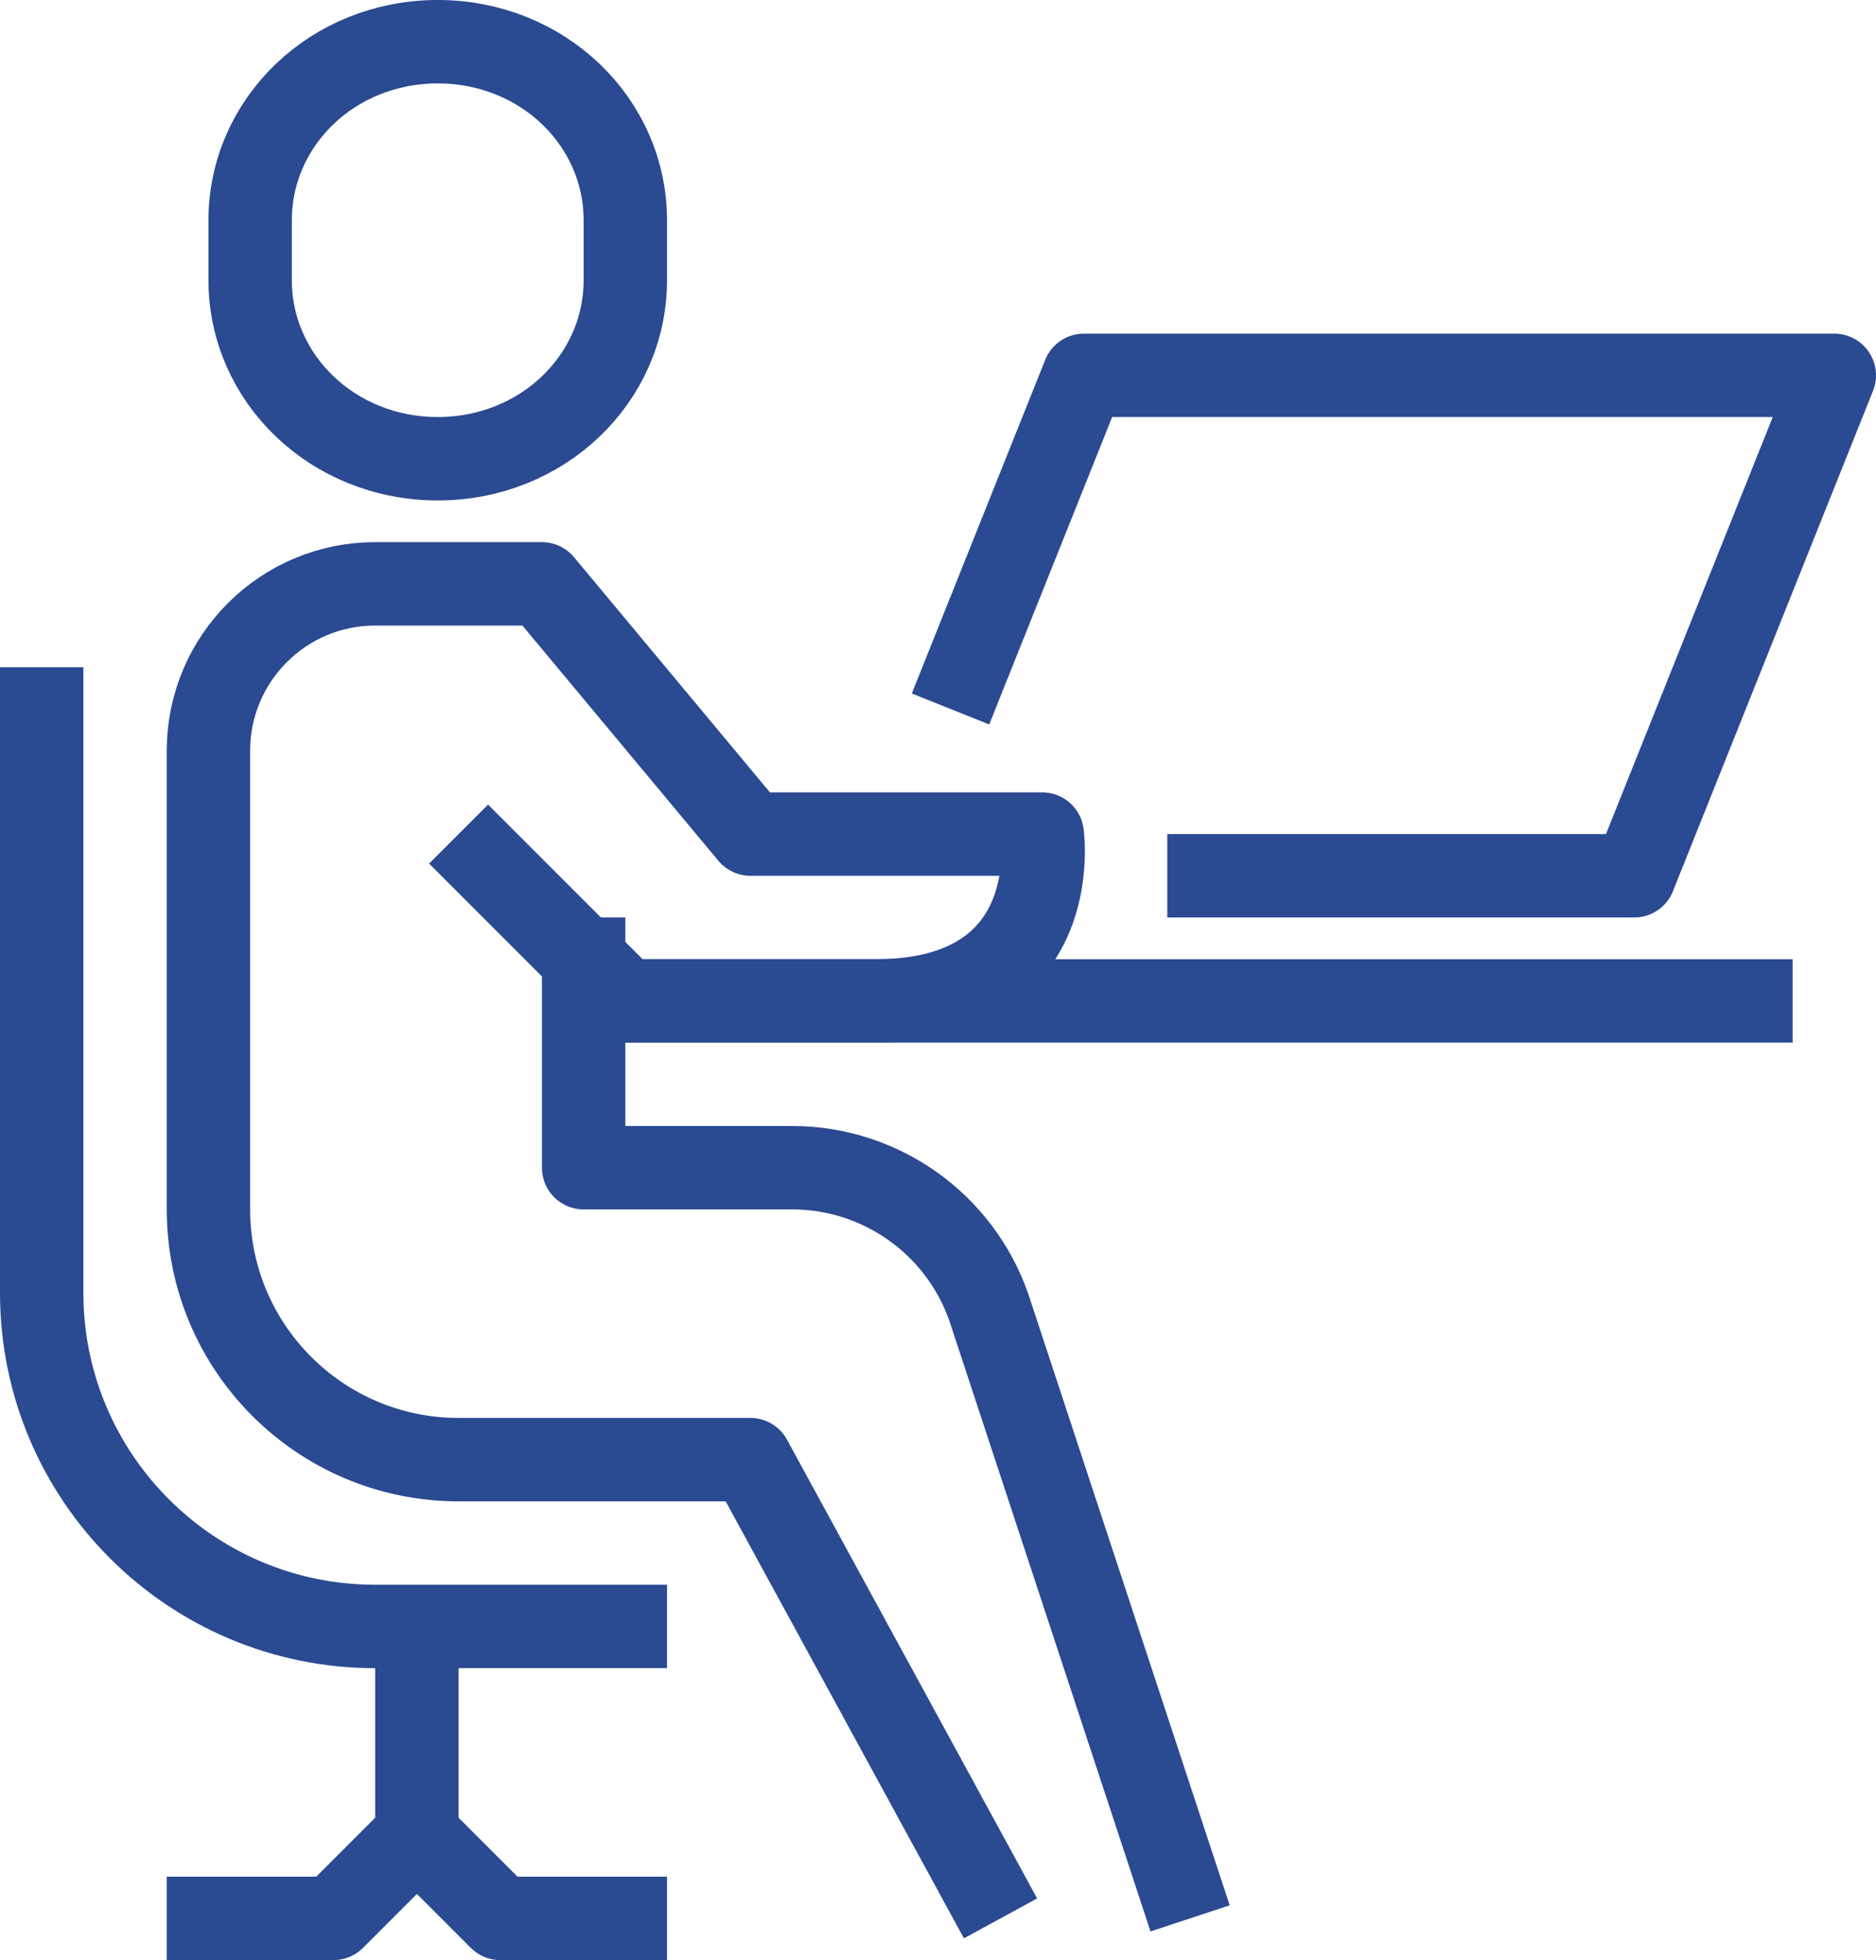
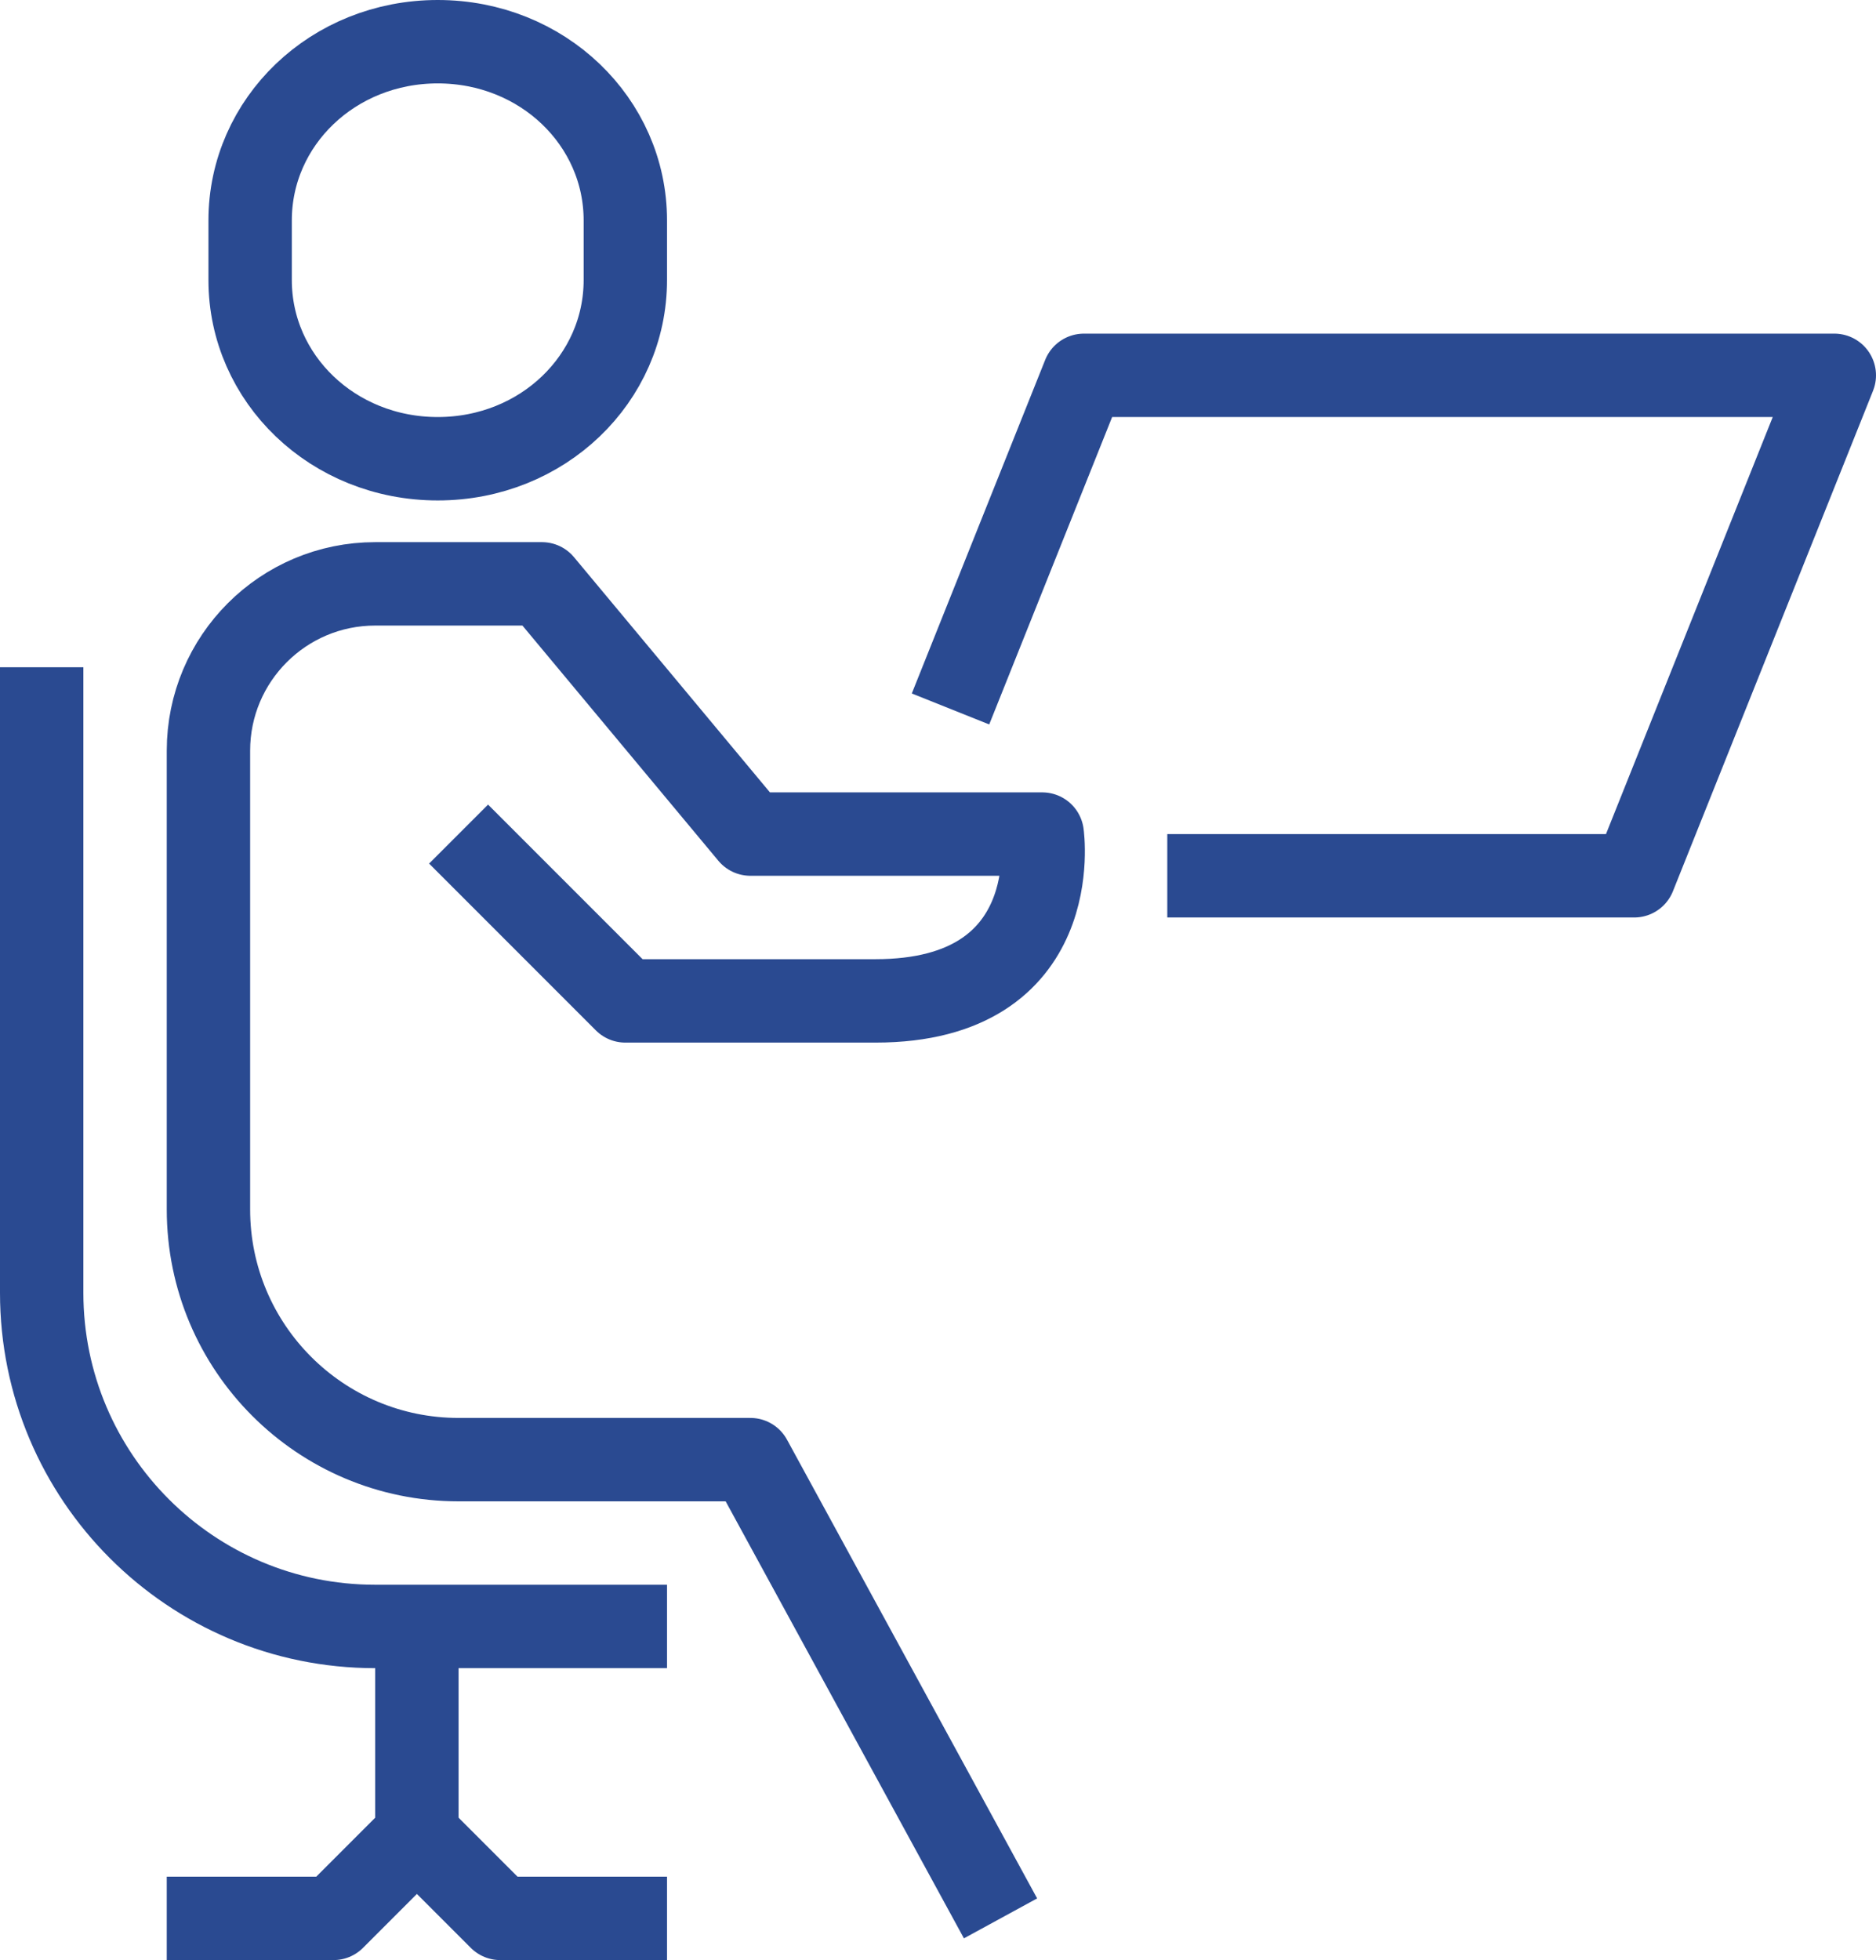
<svg xmlns="http://www.w3.org/2000/svg" width="45px" height="47px" viewBox="0 0 45 47" version="1.1">
  <title>Group 17</title>
  <g id="Page-4" stroke="none" stroke-width="1" fill="none" fill-rule="evenodd" stroke-linejoin="round">
    <g id="1920_Lighting-Designer_02" transform="translate(-782, -3063)" stroke="#2A4A91" stroke-width="2">
      <g id="Group-17" transform="translate(783, 3064)">
-         <line x1="13" y1="23" x2="42" y2="23" id="Stroke-1" />
        <line x1="9" y1="38" x2="9" y2="43" id="Stroke-3" />
        <path d="M23,45 L17,34 L10,34 C6.686,34 4,31.314 4,28 L4,17 C4,14.791 5.791,13 8,13 L12,13 L17,19 L24,19 C24,19 24.574,23 20,23 L14,23 L10,19" id="Stroke-5" />
-         <path d="M13,21 L13,27 L18,27 C20.125,27 22.017,28.343 22.719,30.348 L27.547,45" id="Stroke-7" />
        <path d="M0,15 L0,30 C0,34.418 3.582,38 8,38 L15,38" id="Stroke-9" />
        <polyline id="Stroke-11" points="15 45 13 45 11 45 9 43 7 45 5 45 3 45" />
        <path d="M9.5,10 C12.013,10 14,8.081 14,5.715 L14,4.285 C14,1.919 12.013,0 9.5,0 C6.987,0 5,1.919 5,4.285 L5,5.715 C5,8.081 6.987,10 9.5,10 Z" id="Stroke-13" />
        <polyline id="Stroke-15" points="21.8 16 25 8 43 8 38.2 20 27 20" />
      </g>
    </g>
  </g>
</svg>